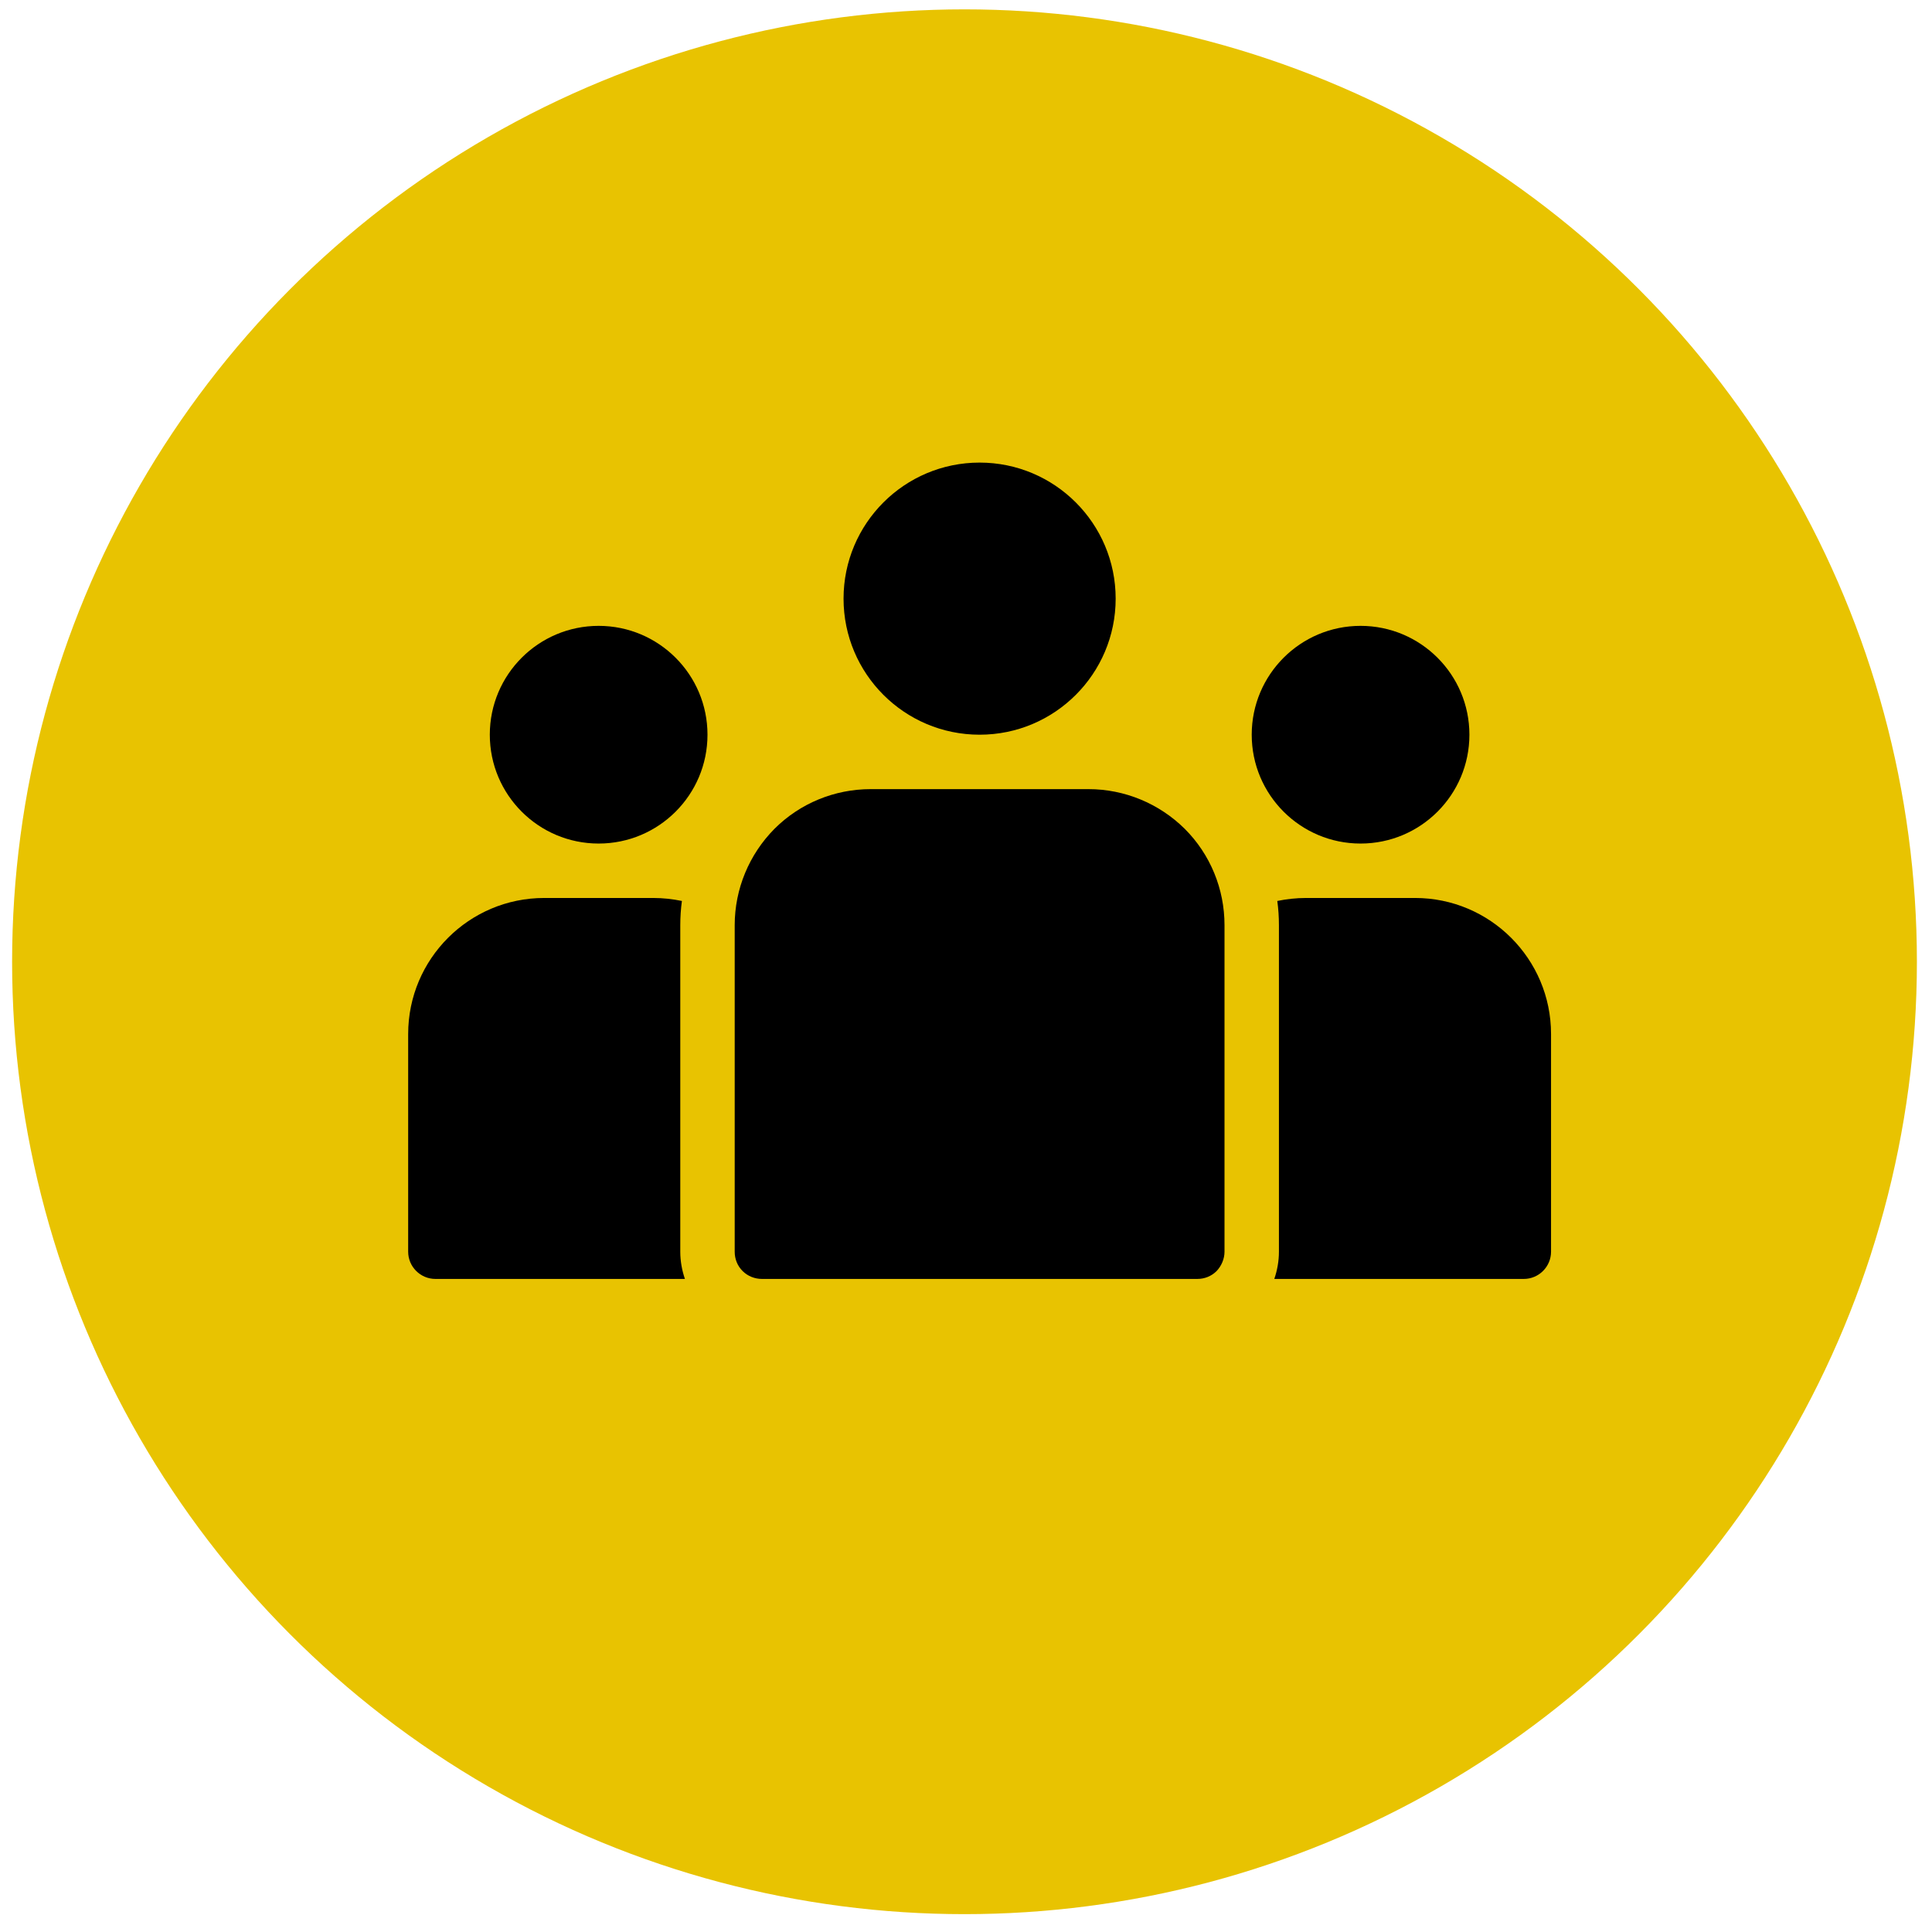
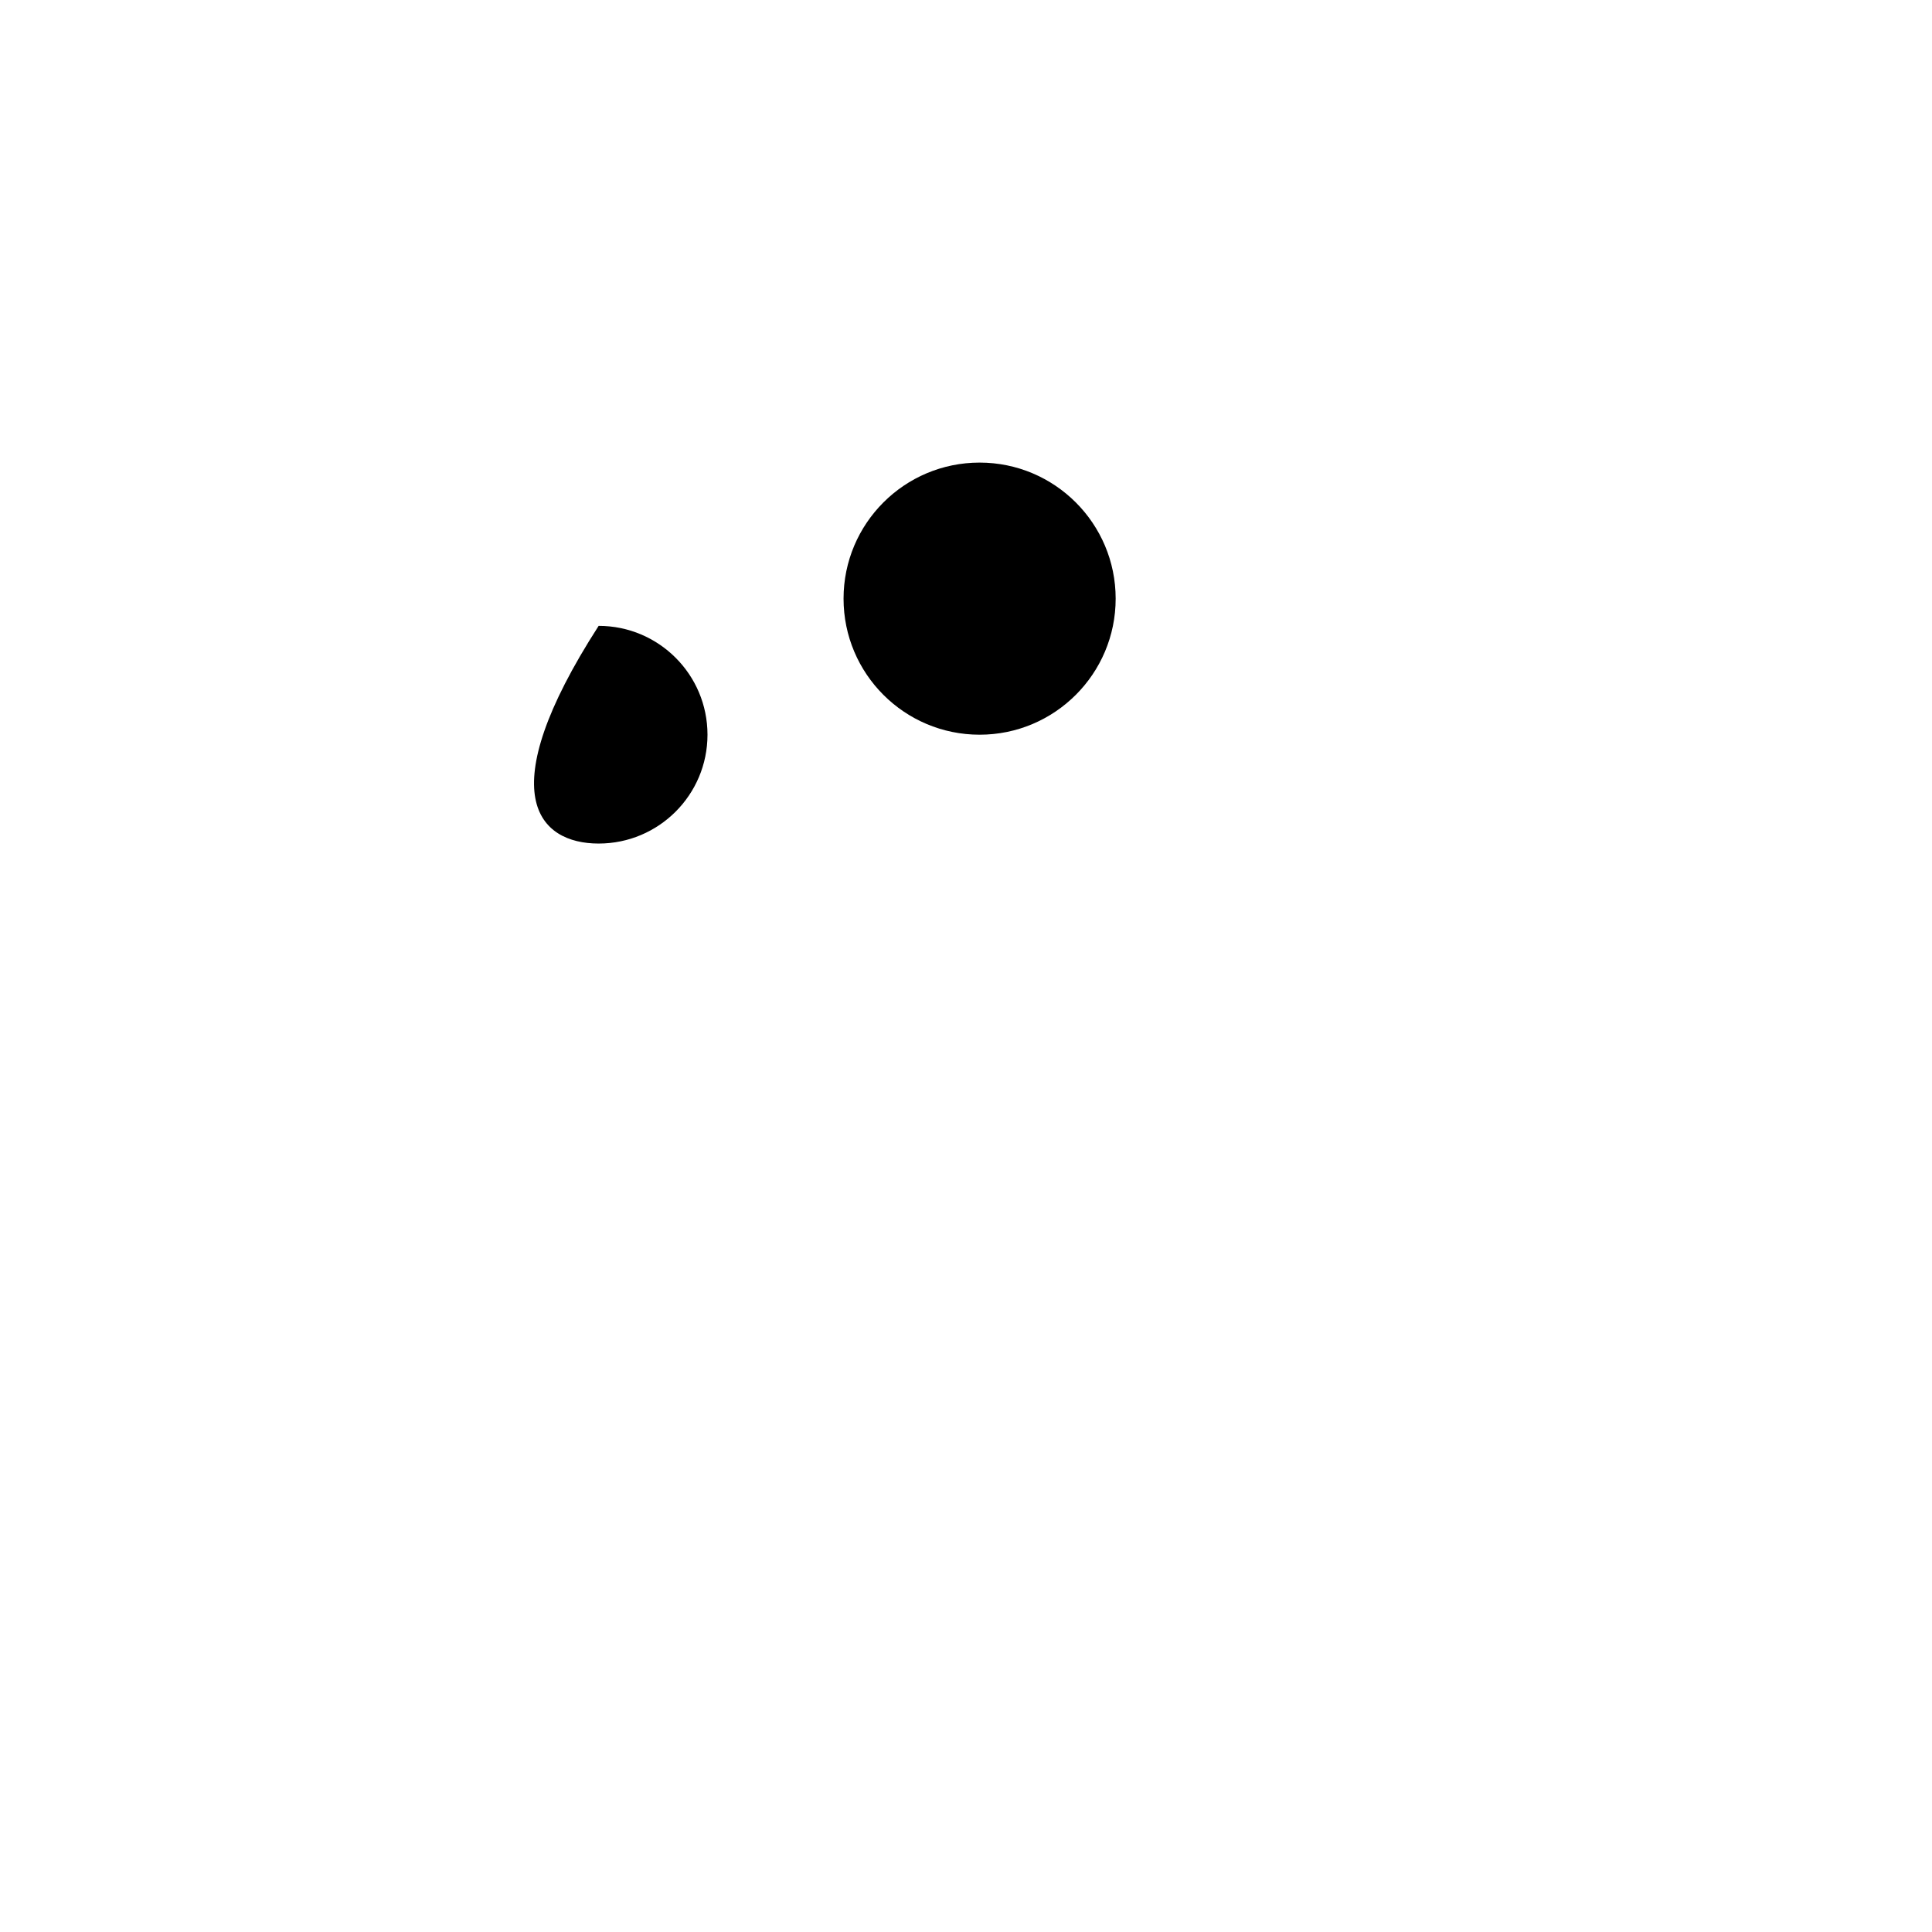
<svg xmlns="http://www.w3.org/2000/svg" width="71" height="71" viewBox="0 0 71 71" fill="none">
-   <circle cx="35.445" cy="35.344" r="35" fill="#E8C301" />
  <path d="M36 27C38.761 27 41 24.761 41 22C41 19.239 38.761 17 36 17C33.239 17 31 19.239 31 22C31 24.761 33.239 27 36 27Z" fill="black" />
-   <path d="M22 31C24.209 31 26 29.209 26 27C26 24.791 24.209 23 22 23C19.791 23 18 24.791 18 27C18 29.209 19.791 31 22 31Z" fill="black" />
-   <path d="M50 31C52.209 31 54 29.209 54 27C54 24.791 52.209 23 50 23C47.791 23 46 24.791 46 27C46 29.209 47.791 31 50 31Z" fill="black" />
-   <path fill-rule="evenodd" clip-rule="evenodd" d="M45 34V46C45 46.26 44.89 46.52 44.71 46.71C44.52 46.9 44.27 47 44 47H28C27.74 47 27.48 46.9 27.29 46.71C27.1 46.52 27 46.27 27 46V34C27 32.67 27.53 31.4 28.46 30.46C29.4 29.52 30.67 29 32 29H40C41.33 29 42.6 29.53 43.54 30.46C44.48 31.4 45 32.67 45 34Z" fill="black" />
-   <path fill-rule="evenodd" clip-rule="evenodd" d="M25.06 33.11C24.72 33.04 24.37 33 24 33H20C17.24 33 15 35.24 15 38V46C15 46.55 15.45 47 16 47H25.17C25.06 46.68 25 46.34 25 46V34C25 33.7 25.02 33.4 25.06 33.11Z" fill="black" />
-   <path fill-rule="evenodd" clip-rule="evenodd" d="M46.83 47H56C56.55 47 57 46.55 57 46V38C57 35.24 54.76 33 52 33H48C47.64 33 47.28 33.04 46.94 33.11C46.98 33.4 47 33.7 47 34V46C47 46.34 46.94 46.68 46.83 47Z" fill="black" />
+   <path d="M22 31C24.209 31 26 29.209 26 27C26 24.791 24.209 23 22 23C18 29.209 19.791 31 22 31Z" fill="black" />
</svg>